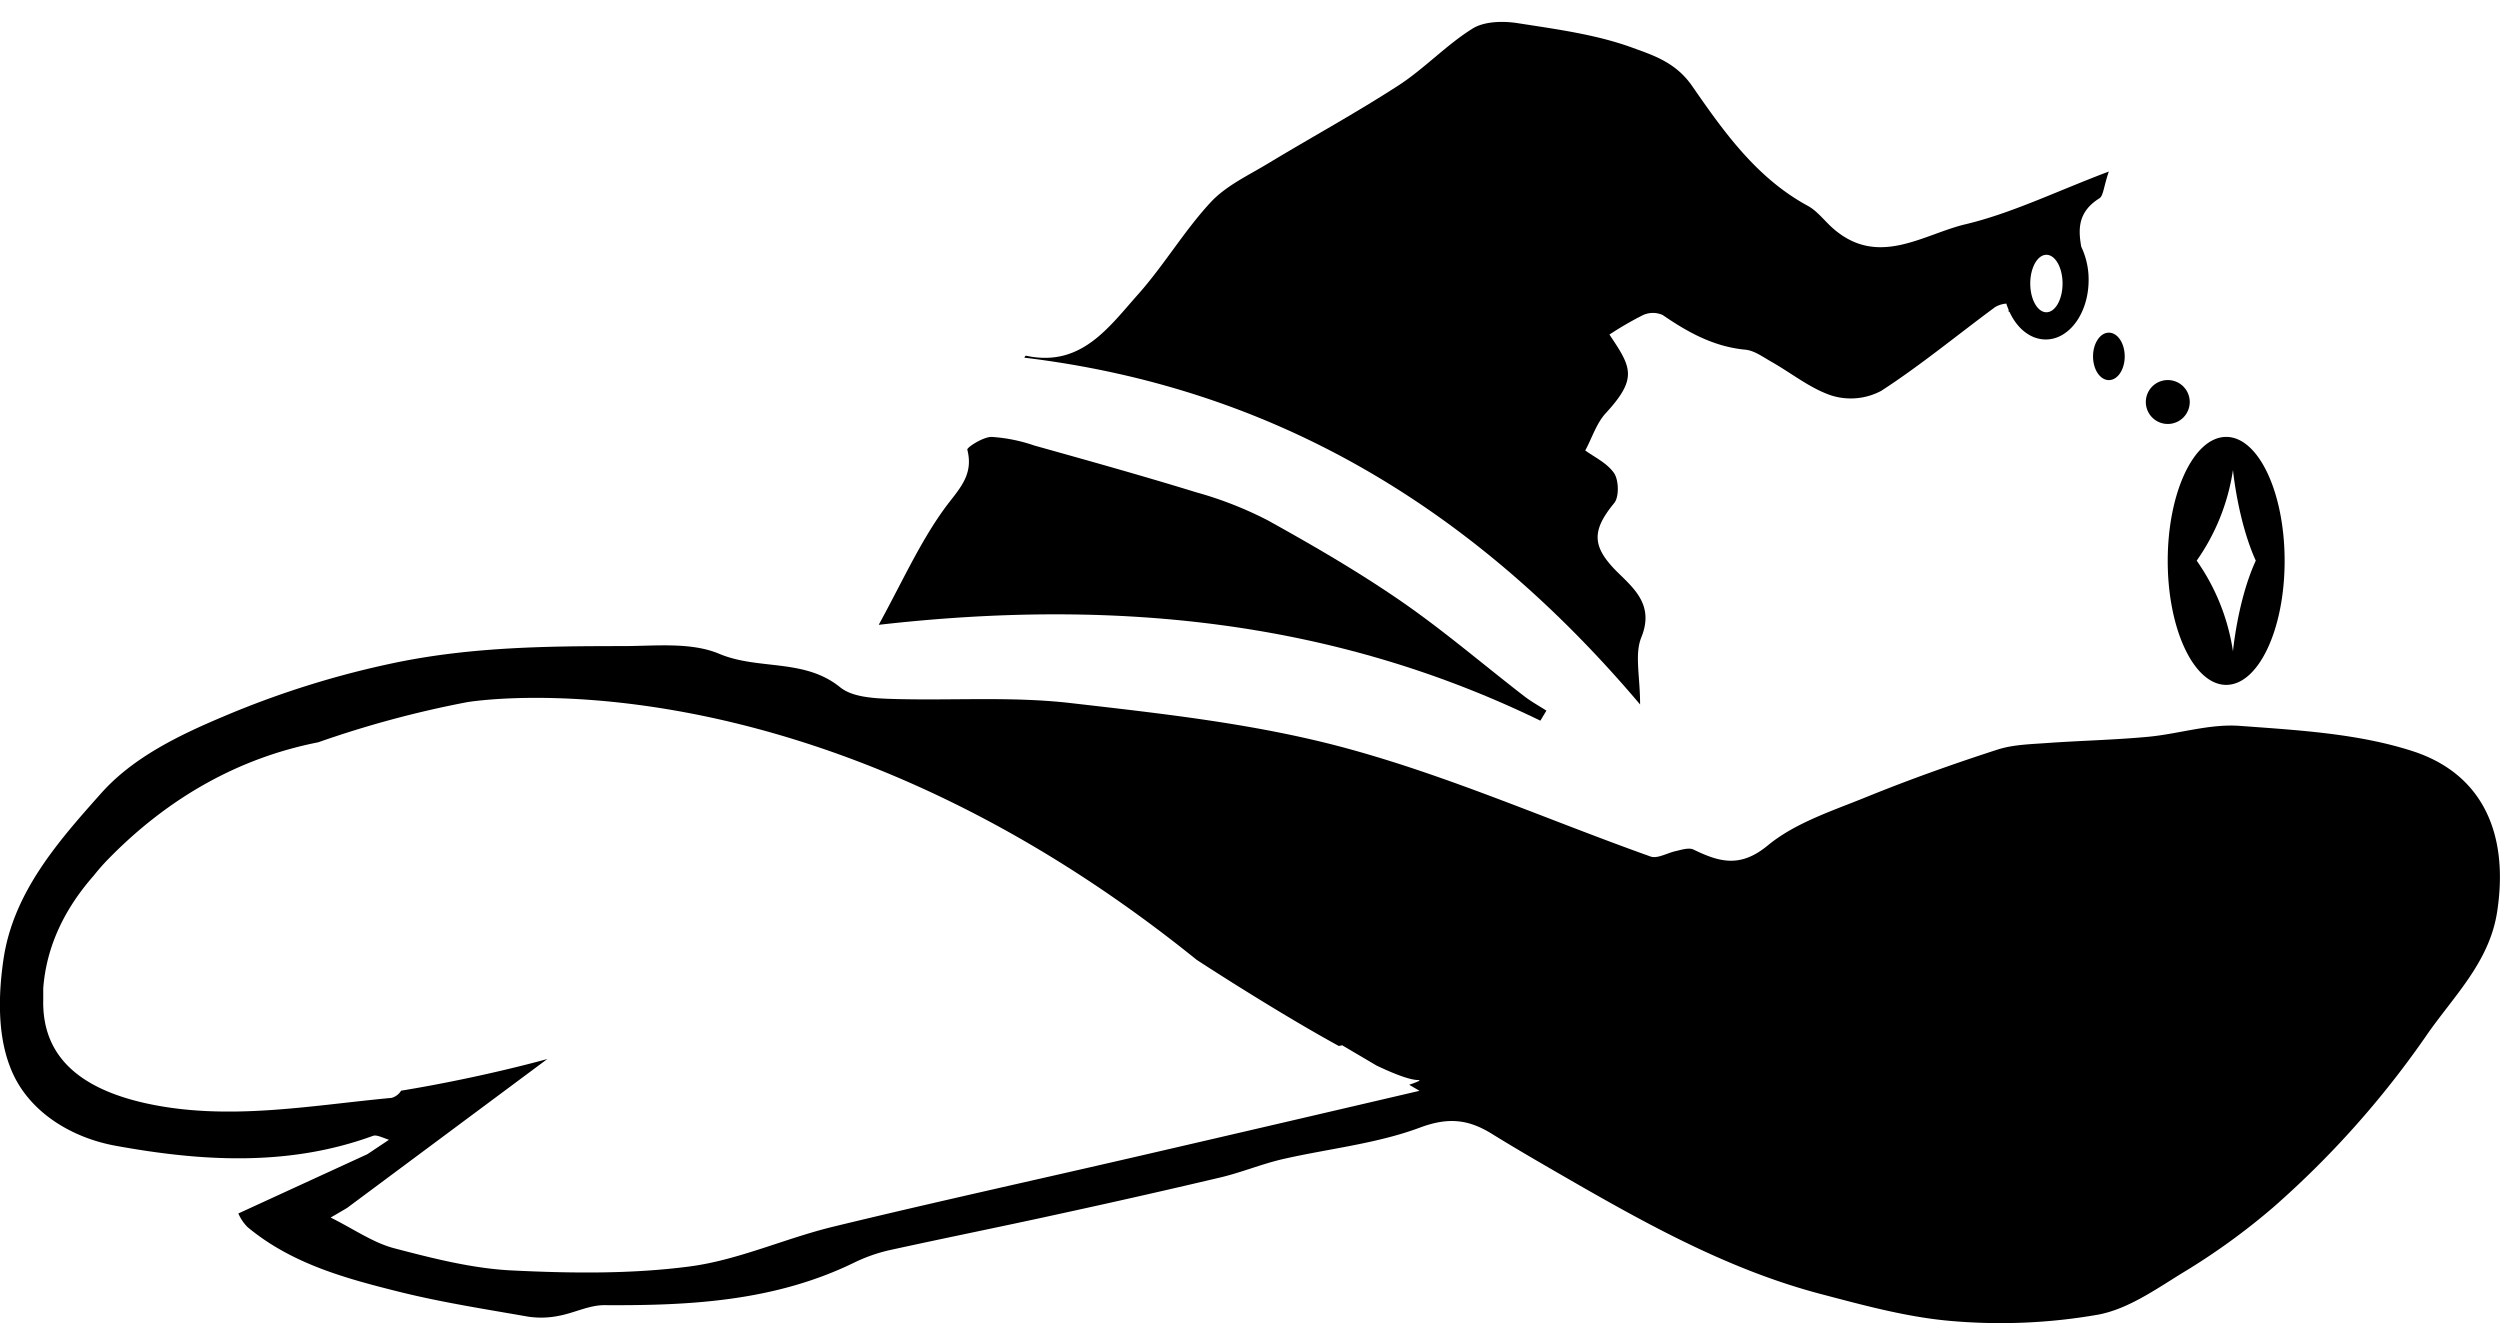
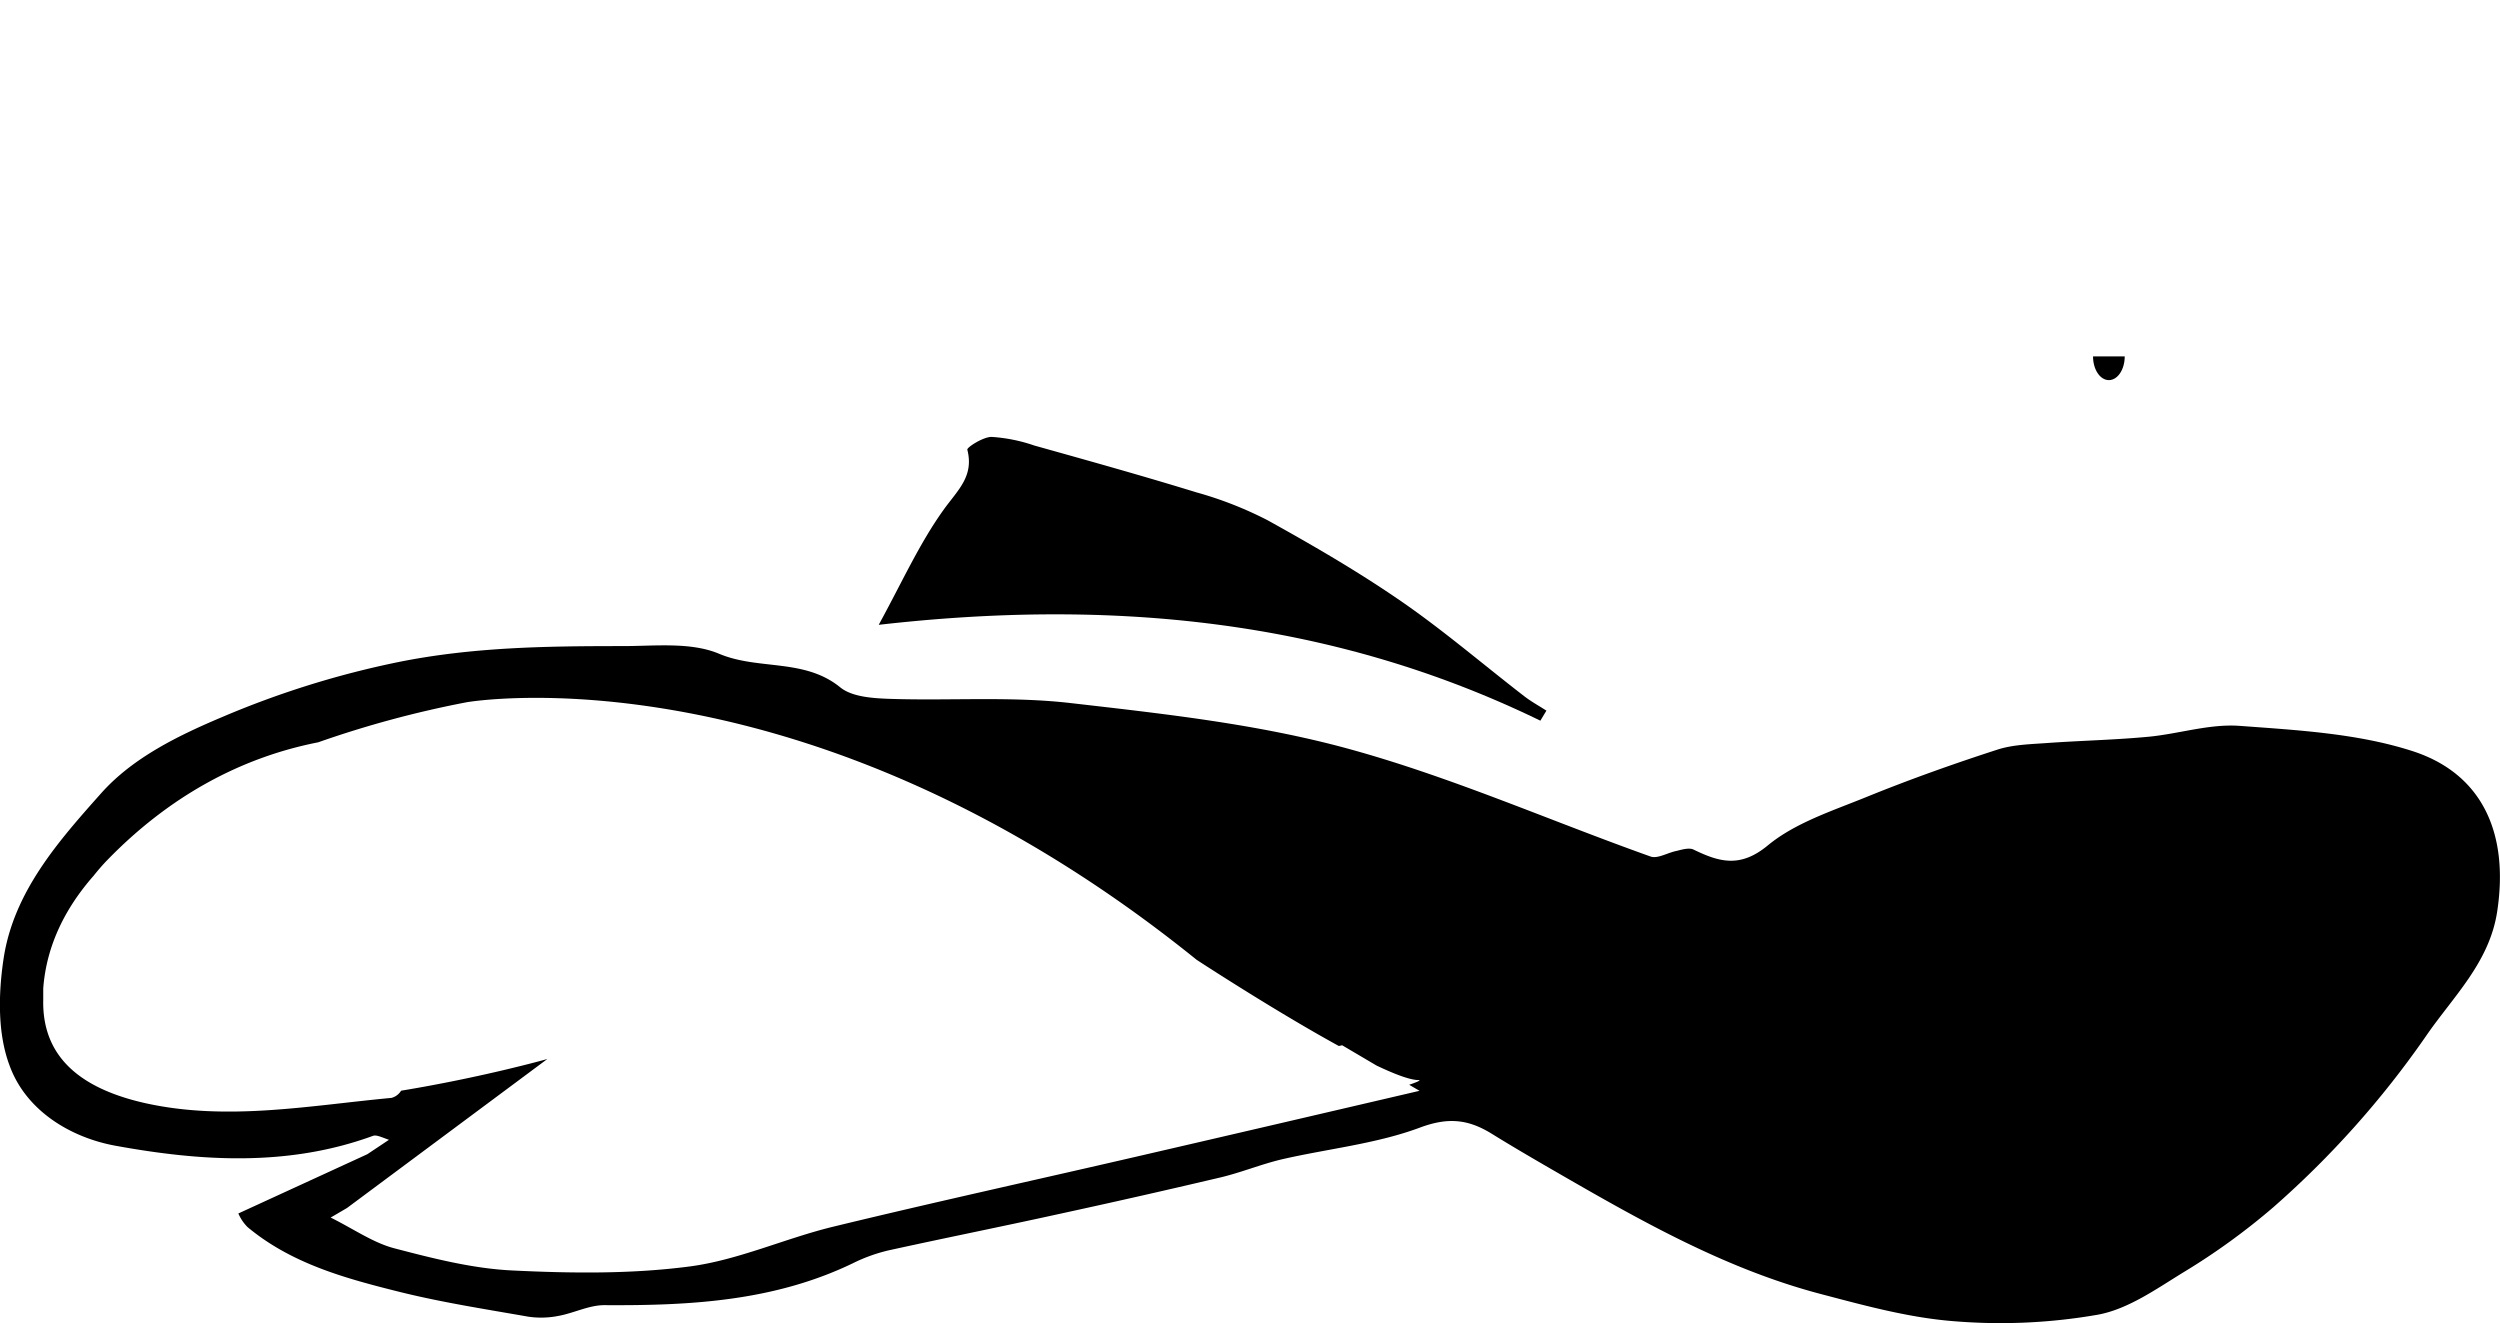
<svg xmlns="http://www.w3.org/2000/svg" viewBox="0 0 413.36 218.83">
  <g id="레이어_2" data-name="레이어 2">
    <path d="M254.69,119.16l1-1.66c-1.22-.79-2.51-1.49-3.66-2.38-6.81-5.26-13.35-10.88-20.42-15.75s-14.52-9.19-22-13.34a61.87,61.87,0,0,0-11.82-4.63C188.92,78.67,180,76.18,171,73.66a26.83,26.83,0,0,0-7.06-1.42c-1.39,0-4.08,1.73-4,2.11,1.12,4.35-1.51,6.62-3.8,9.77-4.09,5.65-7,12.17-10.85,19.19C183.78,98.93,220.2,102.38,254.69,119.16Z" />
-     <path d="M271.18,116.48c0-4.67-.93-8.3.2-11.09,2.14-5.27-1.1-8-4-10.84-4.15-4.16-4.26-6.77-.49-11.36.84-1,.77-3.78,0-4.94-1.18-1.72-3.4-2.74-4.78-3.77,1.1-2,1.84-4.48,3.39-6.16,5.33-5.79,4.25-7.58.61-13a54.13,54.13,0,0,1,5.57-3.23,3.93,3.93,0,0,1,3.24,0c4.18,2.87,8.46,5.24,13.67,5.73,1.49.14,2.92,1.22,4.31,2,3.34,1.89,6.46,4.45,10,5.6a10.71,10.71,0,0,0,8.14-.79c6.53-4.23,12.57-9.23,18.85-13.86a4.28,4.28,0,0,1,1.84-.57c.12.37.26.72.4,1.07l-.05.21.18.09c1.26,2.74,3.46,4.56,6,4.56,3.91,0,7.08-4.4,7.08-9.83a12.58,12.58,0,0,0-1.22-5.51c-.53-3-.51-5.79,3-8,.66-.41.68-1.82,1.56-4.43-8.81,3.33-16.07,6.91-23.74,8.73-7,1.68-14.41,7.2-21.85.68-1.41-1.23-2.58-2.86-4.17-3.73-8.49-4.6-13.93-12.3-19.15-19.84-2.7-3.89-6.42-5.06-9.82-6.3-6-2.2-12.61-3.07-19-4.07-2.42-.38-5.52-.32-7.46.89-4.35,2.7-7.94,6.6-12.24,9.39-7,4.54-14.33,8.54-21.47,12.85-3.29,2-7,3.7-9.56,6.44-4.39,4.72-7.72,10.4-12,15.22-4.91,5.5-9.47,12.17-18.6,10.19-.1,0-.28.38-.25.33C210.57,64.12,243.63,83.91,271.18,116.48Zm67.18-74.35c1.47,0,2.67,2.12,2.67,4.75s-1.2,4.75-2.67,4.75-2.67-2.13-2.67-4.75S336.89,42.13,338.36,42.13Z" />
-     <path d="M346.07,58.93c0,2.17,1.17,3.92,2.62,3.92s2.62-1.75,2.62-3.92S350.14,55,348.69,55,346.07,56.77,346.07,58.93Z" />
+     <path d="M346.07,58.93c0,2.17,1.17,3.92,2.62,3.92s2.62-1.75,2.62-3.92Z" />
    <path d="M398.92,124.2c-9.05-2.93-19-3.47-28.58-4.18-5-.37-10.06,1.32-15.12,1.8-5.41.51-10.85.63-16.27,1-2.93.23-6,.25-8.73,1.14-7.29,2.36-14.53,4.94-21.64,7.83-5.62,2.29-11.75,4.25-16.29,8s-8,2.76-12.28.68c-.73-.35-1.89,0-2.82.23-1.45.28-3.12,1.34-4.28.92-16.71-5.95-33.05-13.2-50.1-17.85-14.87-4.06-30.48-5.76-45.87-7.53-9.87-1.13-19.94-.35-29.91-.69-2.76-.1-6.15-.32-8.1-1.9-5.94-4.83-13.5-2.81-20-5.54-4.73-2-10.7-1.27-16.12-1.28-12.37,0-24.62.15-37,2.65a151.69,151.69,0,0,0-28.89,9c-7.44,3.13-14.92,6.78-20.16,12.64C9.68,139.07,2.22,147.49.58,158.59c-.85,5.74-1,12.27,1,17.58,2.72,7.5,10.11,11.92,17.51,13.27,14.13,2.58,28.55,3.49,42.57-1.63.58-.21,1.39.21,2.65.65l-3.57,2.38-21.33,9.8a7.23,7.23,0,0,0,1.53,2.26c7.33,6.1,16.31,8.51,25.26,10.74,7,1.73,14.06,2.82,21.12,4.06a14.63,14.63,0,0,0,5-.12c2.56-.46,5.08-1.79,7.61-1.78,14.1.09,28-.63,41.05-6.91a27.22,27.22,0,0,1,5.86-2.13c9.35-2.06,18.75-3.94,28.11-6q13.41-2.91,26.77-6.06c3.44-.81,6.74-2.18,10.18-3,7.64-1.77,15.61-2.55,22.88-5.26,4.69-1.75,8-1.36,11.84,1,3.23,2,6.53,3.93,9.83,5.84,14.27,8.25,28.59,16.48,44.69,20.7,7.23,1.9,14.57,3.92,22,4.48a93.64,93.64,0,0,0,23.71-1.08c5-.91,9.67-4.25,14.15-7a110.56,110.56,0,0,0,14.87-10.76A154.87,154.87,0,0,0,401,171.49c4.52-6.63,10.62-12.28,11.9-20.81C414.91,137.39,410.13,127.83,398.92,124.2ZM187.35,191.37c-16.52,3.82-33.08,7.45-49.56,11.45-8,1.94-15.69,5.52-23.75,6.58-9.68,1.27-19.62,1.14-29.4.66-6.55-.32-13.09-2-19.47-3.67-3.48-.92-6.62-3.14-10.5-5.08l.63-.36h0l2.08-1.22L90.5,175.1s-10.57,3-24.18,5.24a2.66,2.66,0,0,1-1.59,1.19c-13.54,1.26-27.16,3.88-40.71.87C13.33,180,6.94,174.77,7.15,165.31c0-.61,0-1.23,0-1.88.53-7.13,3.66-13.31,8.32-18.62.73-.91,1.48-1.79,2.27-2.6,10.07-10.37,21.84-16.91,34.86-19.47a171.36,171.36,0,0,1,24.57-6.63S133,106.33,197.86,158.7c0,0,12.8,8.38,23.51,14.25l.55-.12,5.68,3.35c3.07,1.46,5.57,2.4,6.93,2.4.5,0-.06.28-1.53.78l1.71,1C219.37,183.94,203.37,187.67,187.35,191.37Z" />
-     <path d="M358.42,70.1a3.63,3.63,0,1,0-3.62-3.62A3.63,3.63,0,0,0,358.42,70.1Z" />
-     <path d="M368.09,113.24c5.34,0,9.66-9.18,9.66-20.5s-4.32-20.5-9.66-20.5-9.67,9.18-9.67,20.5S362.75,113.24,368.09,113.24Zm1.12-35.54s.8,8.46,3.77,15c-3,6.52-3.77,15-3.77,15a35.06,35.06,0,0,0-6-15A35,35,0,0,0,369.21,77.7Z" />
  </g>
</svg>